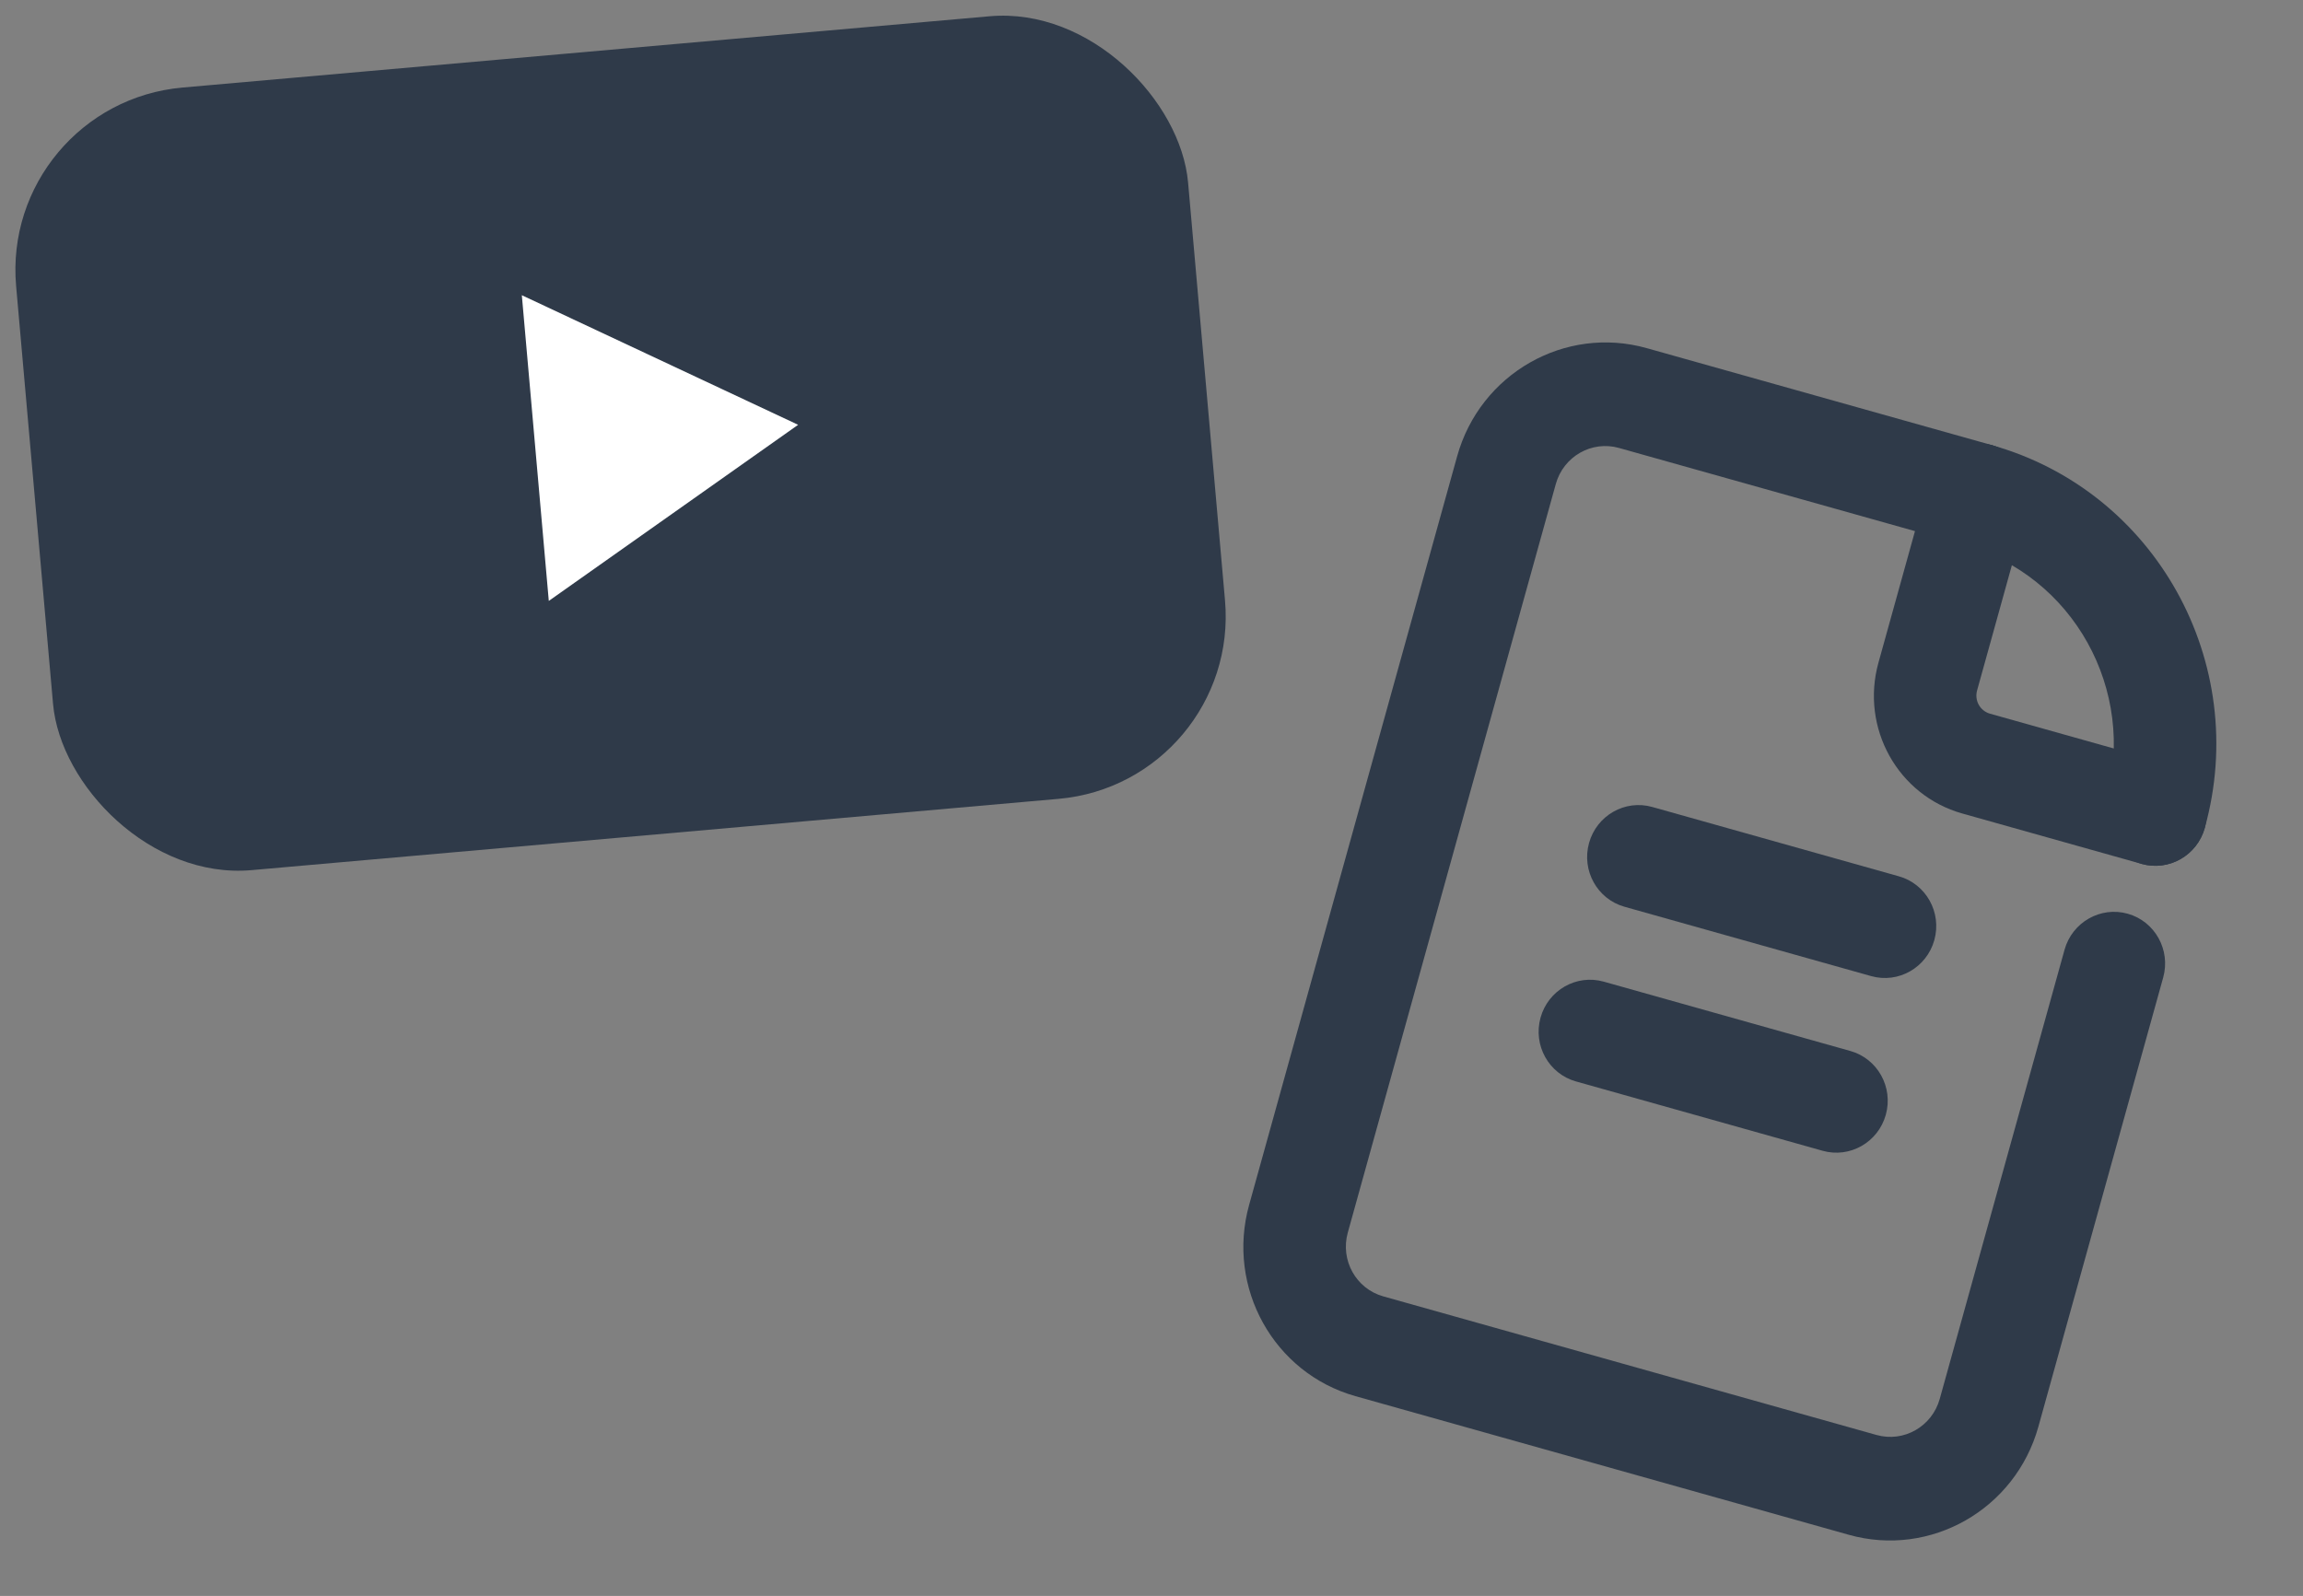
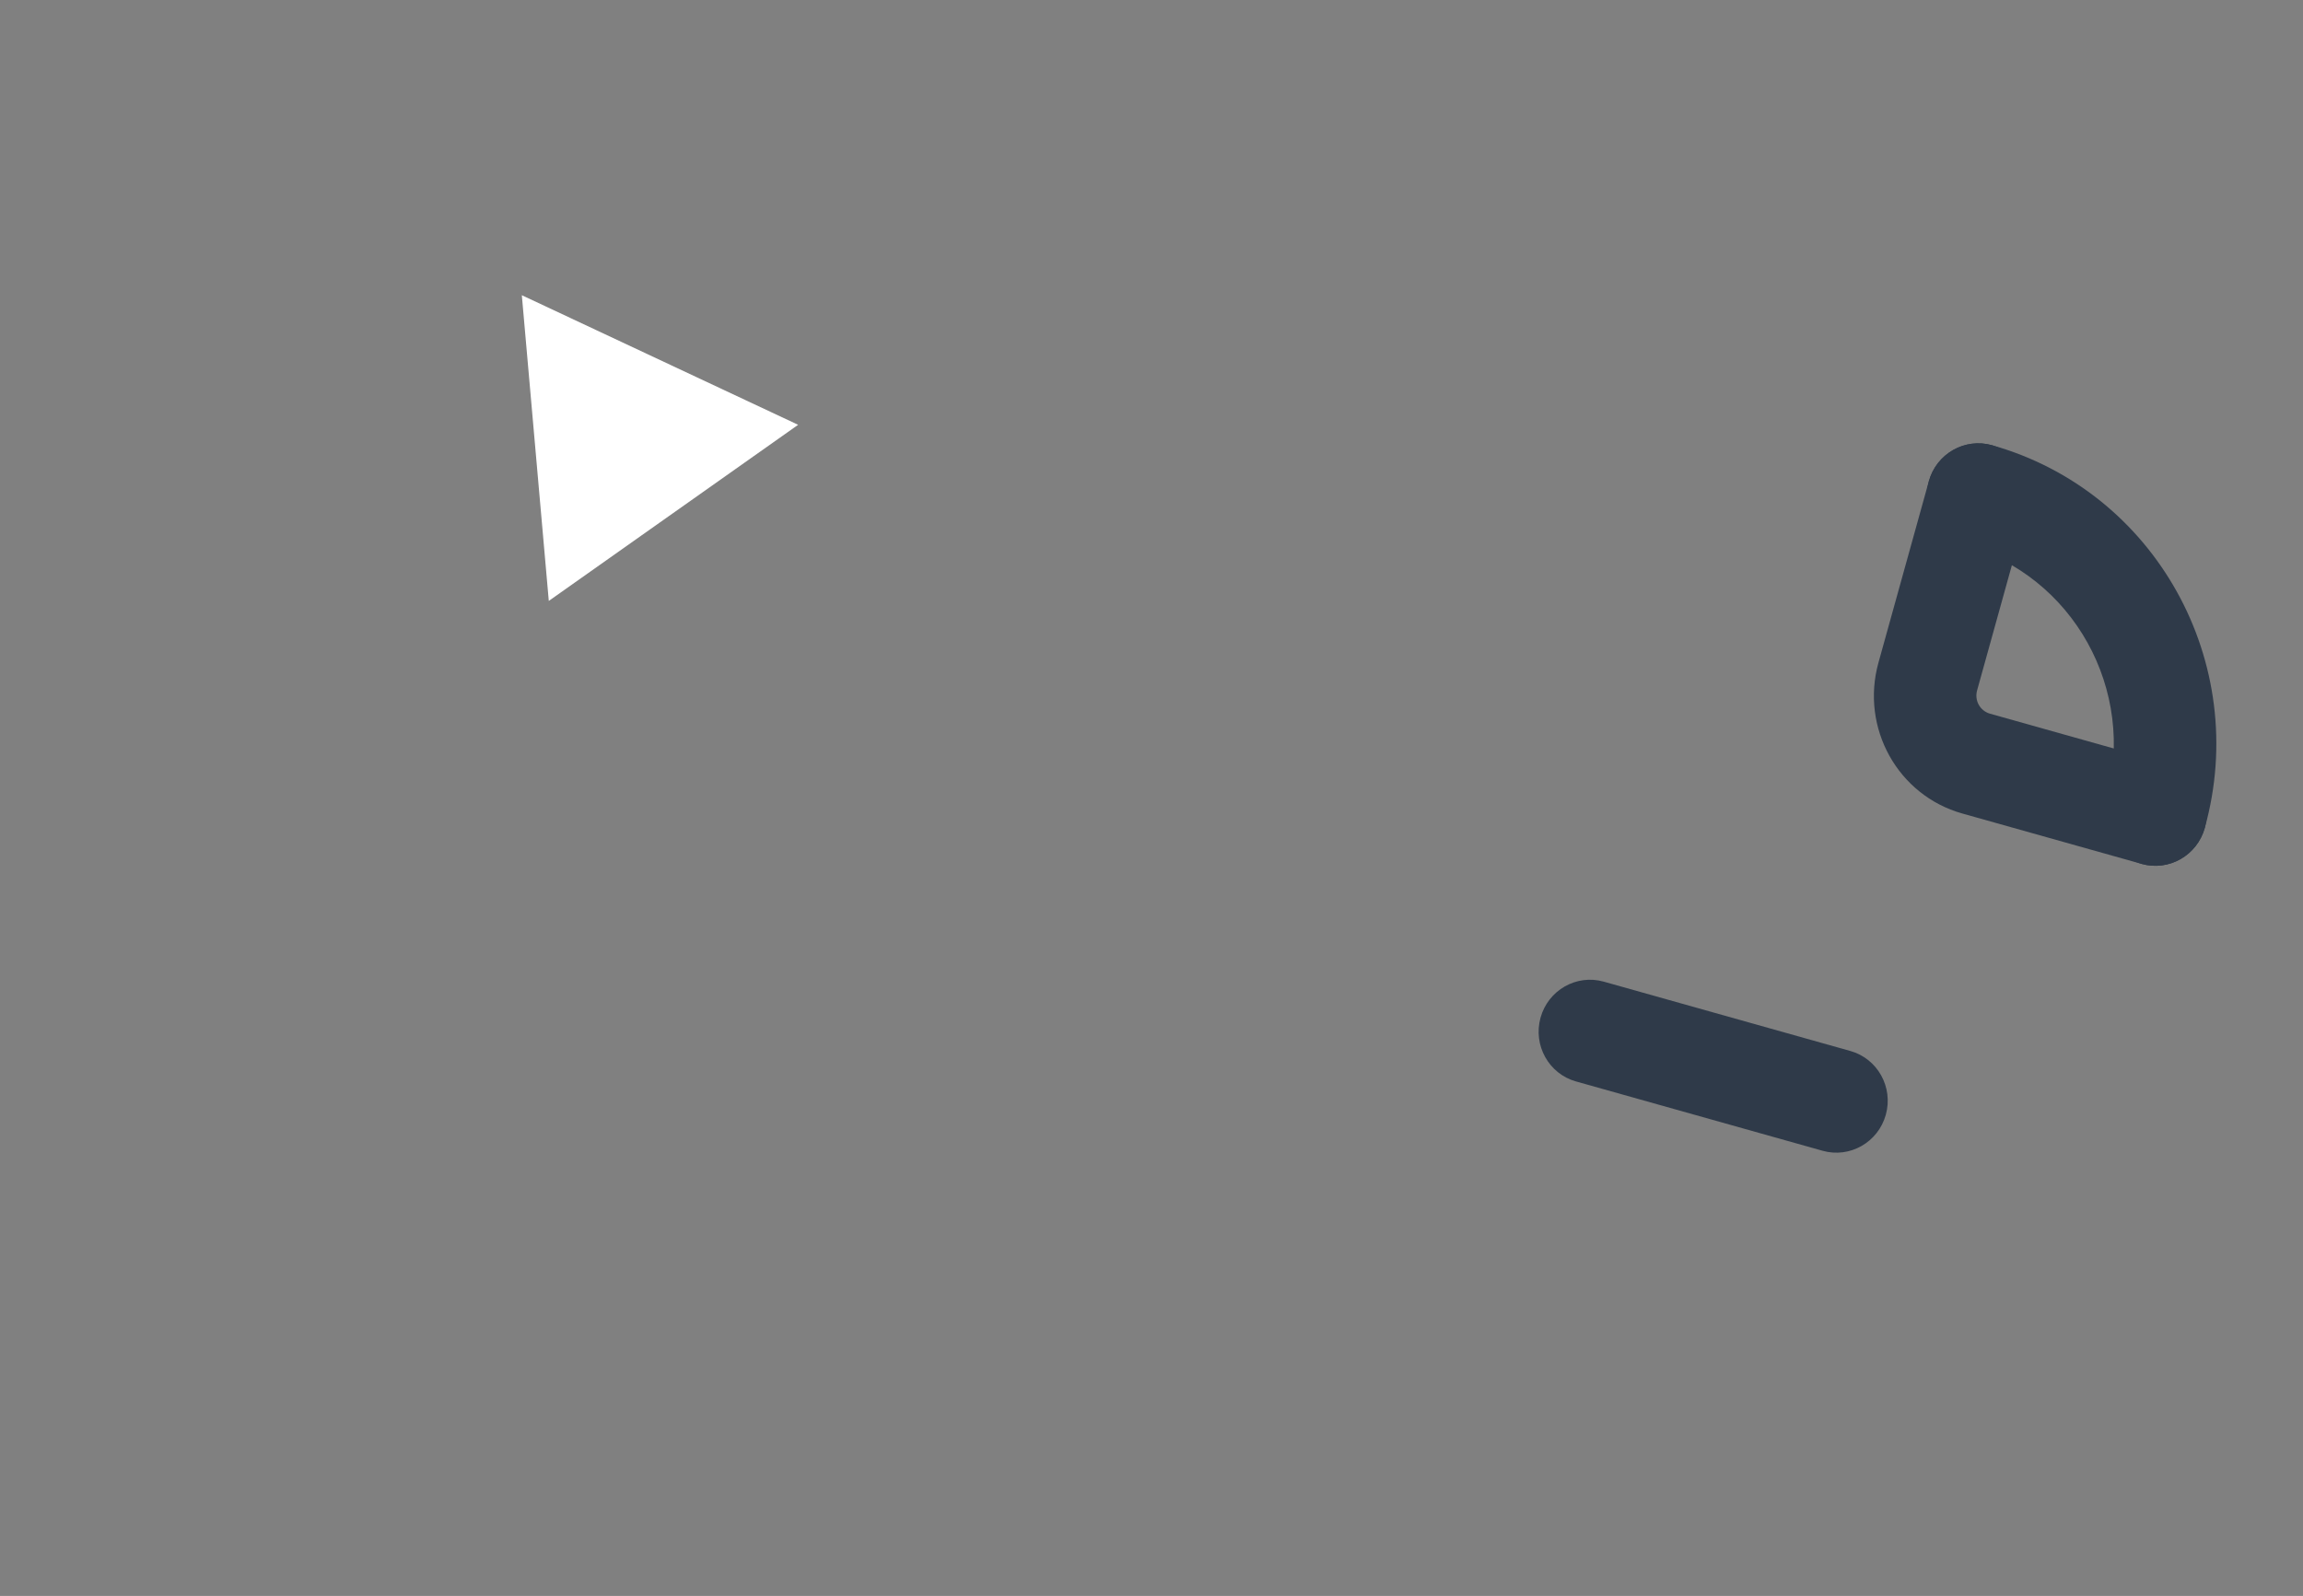
<svg xmlns="http://www.w3.org/2000/svg" width="176" height="122" viewBox="0 0 176 122" fill="none">
  <rect x="0" y="0" width="176" height="122" fill="#808080" stroke="none" />
-   <rect width="89.924" height="60.063" rx="14" transform="matrix(0.996 -0.088 0.088 0.996 0 7.925)" fill="#2F3A49" />
  <path d="M60.995 32.473L41.94 45.936L39.879 22.567L60.995 32.473Z" fill="white" />
-   <path fill-rule="evenodd" clip-rule="evenodd" d="M123.727 34.243C121.644 33.657 119.484 34.89 118.898 36.998L103.001 94.224C102.415 96.332 103.627 98.513 105.711 99.098L143.408 109.694C145.492 110.28 147.652 109.047 148.238 106.939L157.776 72.604C158.361 70.497 160.524 69.263 162.606 69.848C164.688 70.433 165.901 72.616 165.316 74.723L155.778 109.058C154.021 115.381 147.536 119.08 141.289 117.324L103.591 106.728C97.344 104.972 93.705 98.427 95.461 92.105L111.358 34.879C113.115 28.557 119.599 24.857 125.847 26.613L152.235 34.03C154.317 34.615 155.53 36.798 154.945 38.905C154.36 41.012 152.198 42.245 150.116 41.66L123.727 34.243Z" fill="#2F3A49" />
  <path fill-rule="evenodd" clip-rule="evenodd" d="M152.234 34.034C154.316 34.619 155.53 36.802 154.945 38.909L151.094 52.777C150.879 53.551 151.319 54.342 152.083 54.557L165.786 58.41C167.868 58.995 169.081 61.178 168.496 63.285C167.911 65.392 165.749 66.626 163.667 66.04L149.964 62.187C145.036 60.801 142.17 55.645 143.555 50.657L147.405 36.789C147.99 34.682 150.152 33.449 152.234 34.034Z" fill="#2F3A49" />
-   <path fill-rule="evenodd" clip-rule="evenodd" d="M147.405 36.789C147.99 34.682 150.152 33.449 152.234 34.034C164.72 37.545 172.005 50.648 168.496 63.285C167.911 65.392 165.749 66.626 163.667 66.04C161.585 65.455 160.372 63.272 160.957 61.165C163.295 52.742 158.438 44.005 150.116 41.664C148.034 41.079 146.82 38.896 147.405 36.789Z" fill="#2F3A49" />
-   <path fill-rule="evenodd" clip-rule="evenodd" d="M121.438 64.441C122.023 62.334 124.185 61.101 126.267 61.687L145.115 66.987C147.197 67.572 148.411 69.755 147.826 71.862C147.241 73.968 145.079 75.202 142.997 74.616L124.149 69.316C122.067 68.731 120.853 66.548 121.438 64.441Z" fill="#2F3A49" />
+   <path fill-rule="evenodd" clip-rule="evenodd" d="M147.405 36.789C147.99 34.682 150.152 33.449 152.234 34.034C164.72 37.545 172.005 50.648 168.496 63.285C167.911 65.392 165.749 66.626 163.667 66.04C161.585 65.455 160.372 63.272 160.957 61.165C163.295 52.742 158.438 44.005 150.116 41.664C148.034 41.079 146.82 38.896 147.405 36.789" fill="#2F3A49" />
  <path fill-rule="evenodd" clip-rule="evenodd" d="M117.731 77.794C118.316 75.687 120.478 74.454 122.559 75.04L141.407 80.34C143.489 80.925 144.703 83.108 144.118 85.215C143.533 87.321 141.371 88.555 139.289 87.969L120.441 82.669C118.359 82.084 117.146 79.901 117.731 77.794Z" fill="#2F3A49" />
</svg>